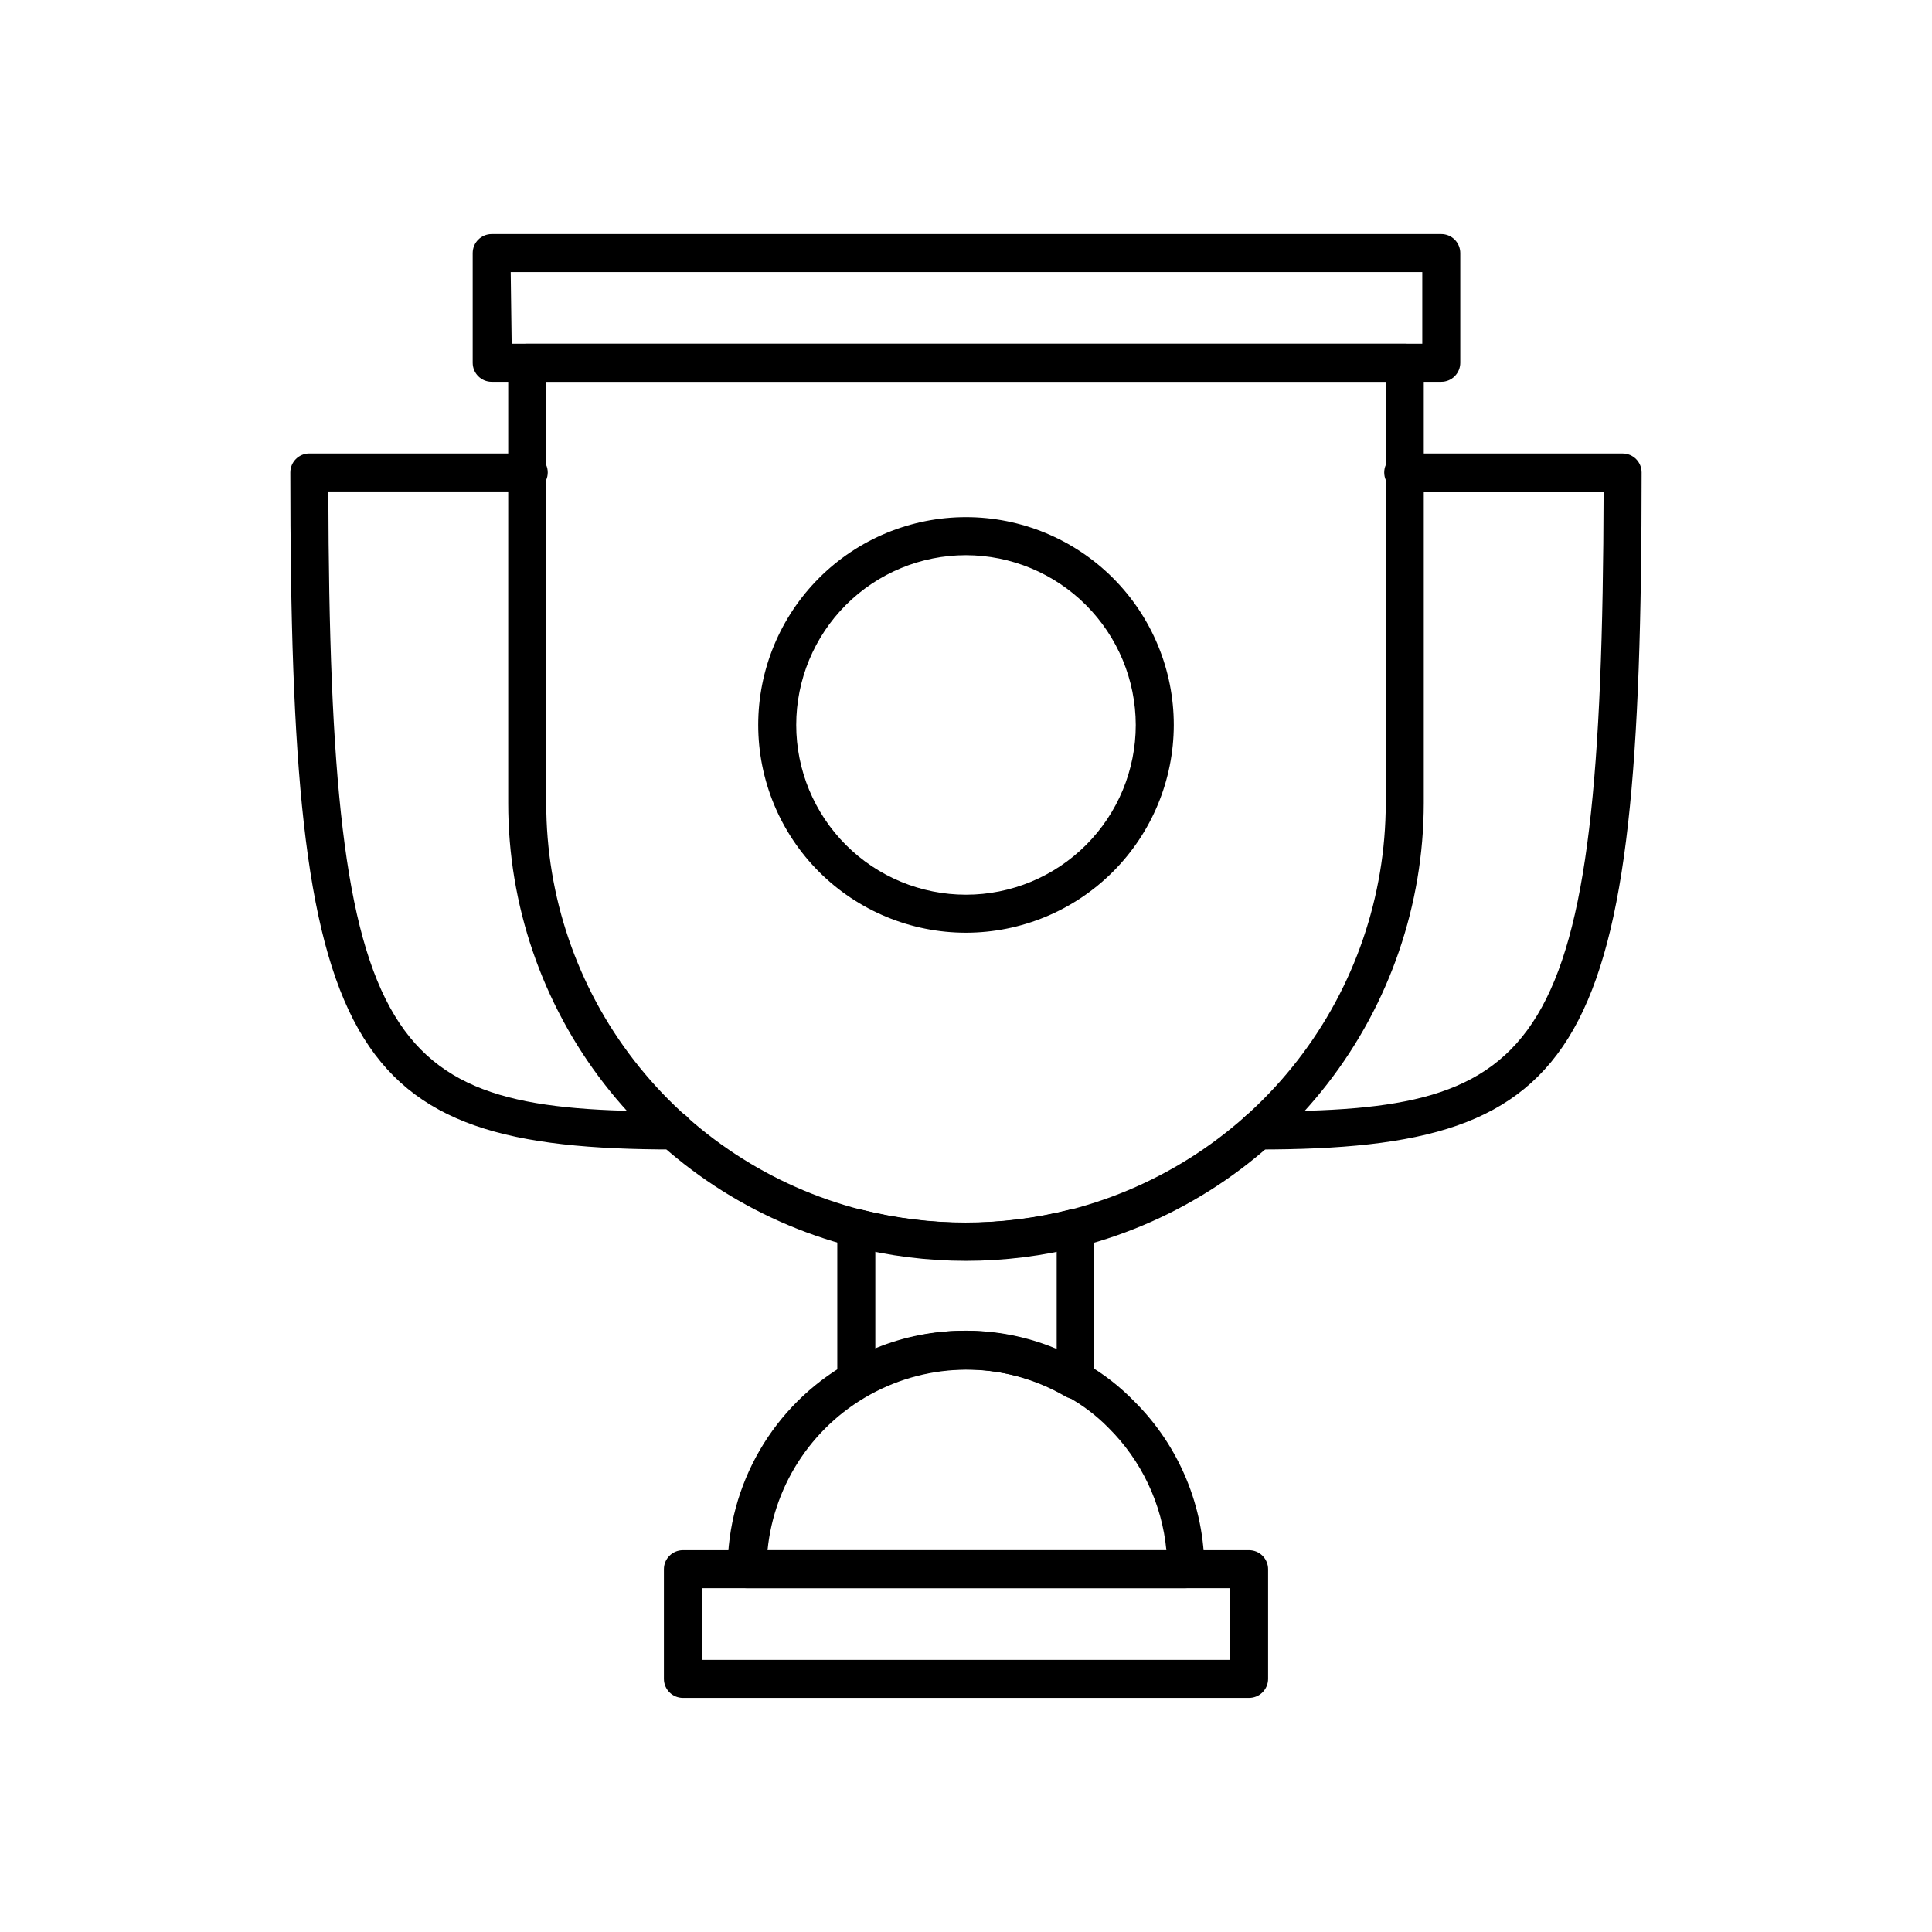
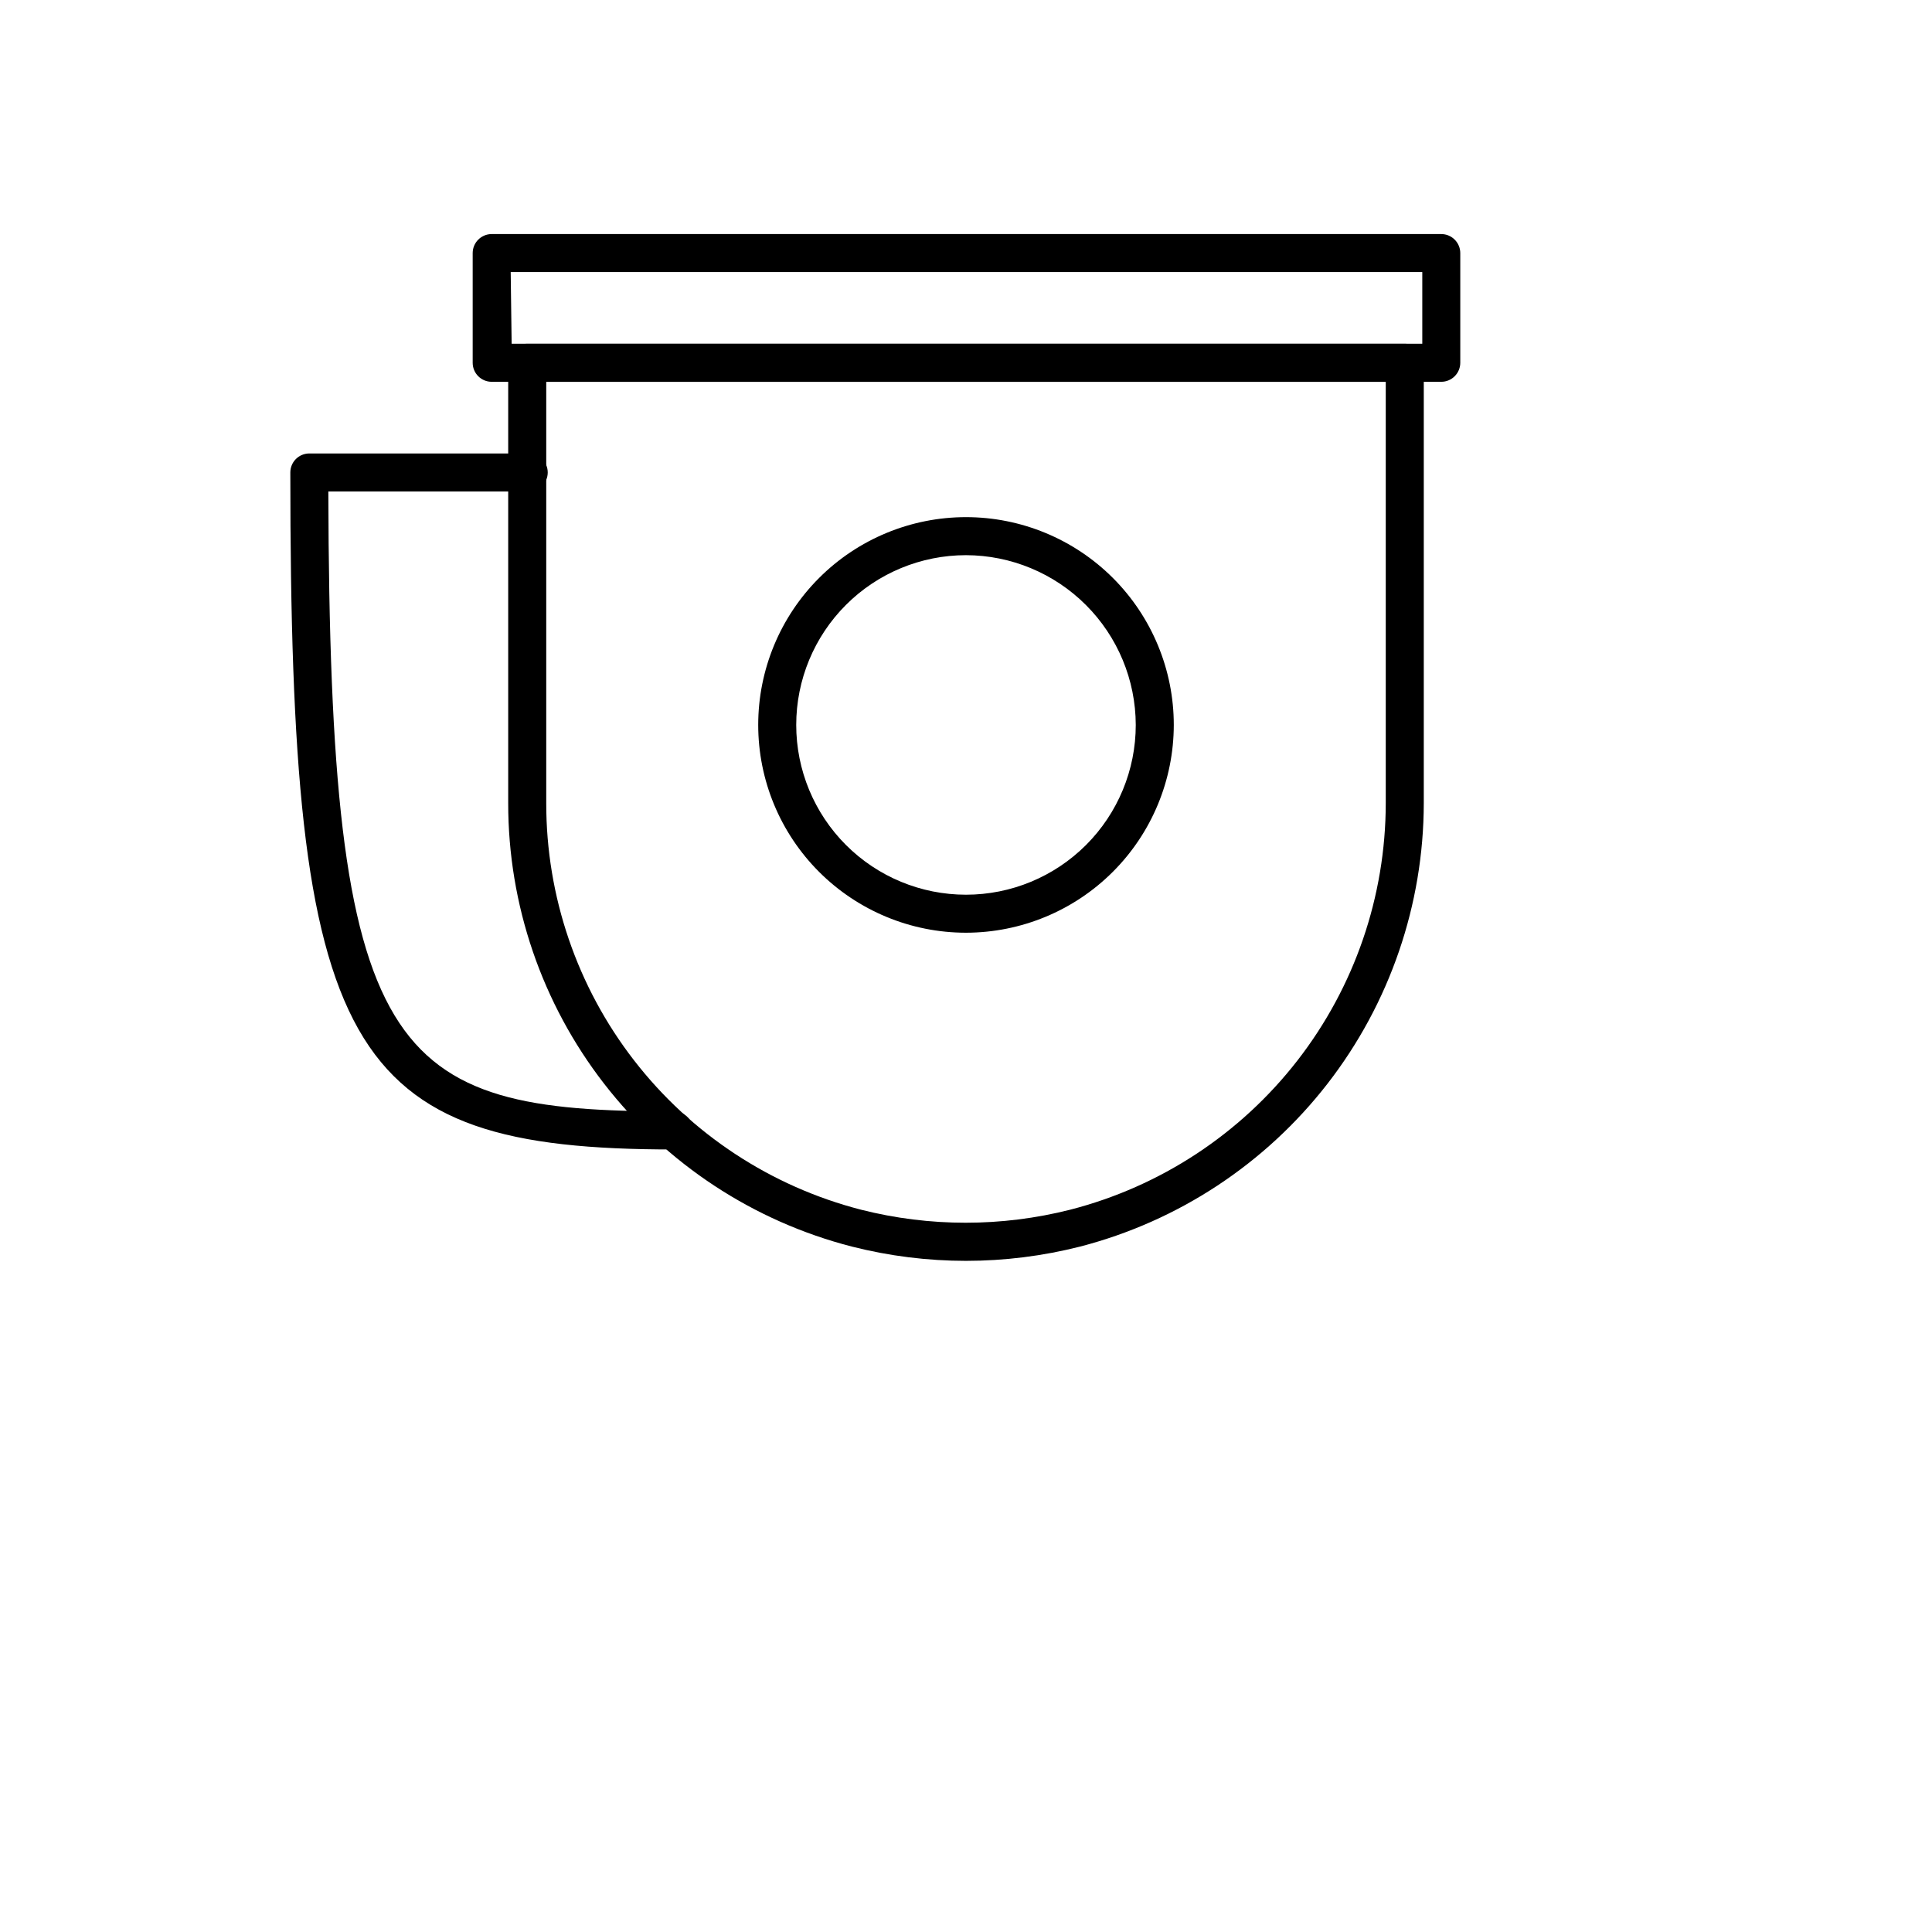
<svg xmlns="http://www.w3.org/2000/svg" fill="#000000" width="800px" height="800px" version="1.1" viewBox="144 144 512 512">
  <g>
-     <path d="m477.38 448.62c-2.781 0-5.039-2.258-5.039-5.039s2.258-5.039 5.039-5.039c75.57 0 91.238-13.25 91.594-164.29h-53.102c-2.781 0-5.039-2.254-5.039-5.035 0-2.785 2.258-5.039 5.039-5.039h58.141c1.336 0 2.617 0.531 3.562 1.477 0.945 0.945 1.473 2.227 1.473 3.562 0 154.27-14.258 179.41-101.67 179.41z" />
    <path d="m322.61 448.62c-87.41 0-101.67-25.191-101.67-179.41 0-2.785 2.254-5.039 5.039-5.039h58.137c2.785 0 5.039 2.254 5.039 5.039 0 2.781-2.254 5.035-5.039 5.035h-53.102c0.352 151.14 15.871 164.29 91.594 164.29 2.781 0 5.039 2.258 5.039 5.039s-2.258 5.039-5.039 5.039z" />
    <path d="m400 391.18c-14.605 0-28.613-5.805-38.938-16.129-10.328-10.328-16.129-24.336-16.129-38.938 0-14.605 5.801-28.613 16.129-38.941 10.324-10.324 24.332-16.125 38.938-16.125 14.602 0 28.609 5.801 38.938 16.125 10.324 10.328 16.129 24.336 16.129 38.941-0.016 14.598-5.82 28.598-16.145 38.922-10.324 10.324-24.324 16.129-38.922 16.145zm0-100.05v-0.004c-11.934 0-23.379 4.742-31.812 13.176-8.438 8.438-13.18 19.883-13.18 31.816 0 11.93 4.742 23.375 13.18 31.812 8.434 8.438 19.879 13.176 31.812 13.176 11.93 0 23.375-4.738 31.812-13.176s13.176-19.883 13.176-31.812c-0.027-11.926-4.773-23.355-13.207-31.785-8.43-8.43-19.859-13.18-31.781-13.207z" />
    <path d="m525.95 245.18h-251.65c-2.781 0-5.035-2.258-5.035-5.039v-29.07c0-2.781 2.254-5.039 5.035-5.039h251.65c1.336 0 2.621 0.531 3.562 1.477 0.945 0.945 1.477 2.227 1.477 3.562v29.07c0 1.336-0.531 2.617-1.477 3.562-0.941 0.945-2.227 1.477-3.562 1.477zm-246.36-10.078h241.33v-18.992h-241.58z" />
-     <path d="m475.02 593.96h-150.04c-2.781 0-5.039-2.254-5.039-5.039v-29.07c0-2.781 2.258-5.035 5.039-5.035h150.04c1.336 0 2.617 0.531 3.562 1.473 0.945 0.945 1.477 2.227 1.477 3.562v29.07c0 1.336-0.531 2.617-1.477 3.562-0.945 0.945-2.227 1.477-3.562 1.477zm-145-10.078 139.96 0.004v-18.996h-139.96z" />
    <path d="m400 478.14c-10.195-0.004-20.348-1.273-30.23-3.781-26.066-6.695-49.168-21.875-65.66-43.148-16.488-21.27-25.438-47.422-25.43-74.34v-116.73c0-2.785 2.258-5.039 5.039-5.039h232.56c1.336 0 2.617 0.531 3.562 1.477 0.945 0.945 1.477 2.227 1.477 3.562v116.73c-0.043 26.902-9.012 53.031-25.492 74.293-16.484 21.258-39.555 36.453-65.598 43.195-9.879 2.508-20.035 3.777-30.227 3.781zm-111.24-232.96v111.69c-0.02 24.668 8.168 48.641 23.273 68.141 15.105 19.504 36.27 33.426 60.156 39.574 18.188 4.602 37.234 4.602 55.418 0 23.91-6.141 45.098-20.059 60.238-39.555 15.137-19.496 23.367-43.473 23.395-68.16v-111.69z" />
-     <path d="m458.14 564.89h-116.28c-2.781 0-5.039-2.254-5.039-5.039 0.016-11.062 2.949-21.93 8.504-31.5 5.555-9.57 13.535-17.508 23.137-23.012 9.562-5.684 20.484-8.688 31.613-8.688 11.129 0 22.051 3.004 31.613 8.688 4.766 2.738 9.125 6.129 12.949 10.078 11.879 11.812 18.555 27.883 18.539 44.637-0.109 2.703-2.332 4.84-5.039 4.836zm-110.84-10.078h105.8l0.004 0.004c-1.164-12.281-6.602-23.766-15.367-32.445-3.191-3.254-6.84-6.019-10.832-8.215-15.613-9.062-34.766-9.574-50.84-1.352-16.074 8.219-26.871 24.043-28.66 42.012z" />
-     <path d="m370.93 514.77c-0.867 0-1.715-0.227-2.469-0.652-1.586-0.891-2.566-2.566-2.57-4.387v-40.305c0.004-1.559 0.73-3.027 1.965-3.977 1.227-0.957 2.824-1.293 4.332-0.91 18.188 4.602 37.234 4.602 55.418 0 1.508-0.383 3.109-0.047 4.336 0.91 1.234 0.949 1.961 2.418 1.965 3.977v40.305c-0.008 1.82-0.996 3.492-2.582 4.379-1.586 0.887-3.523 0.852-5.078-0.094-8.039-4.652-17.16-7.106-26.449-7.106s-18.41 2.453-26.449 7.106c-0.73 0.453-1.562 0.711-2.418 0.754zm29.07-18.086c8.266 0.051 16.438 1.766 24.031 5.039v-26.148c-15.863 3.176-32.199 3.176-48.062 0v25.746c7.617-3.137 15.789-4.715 24.031-4.637z" />
  </g>
</svg>